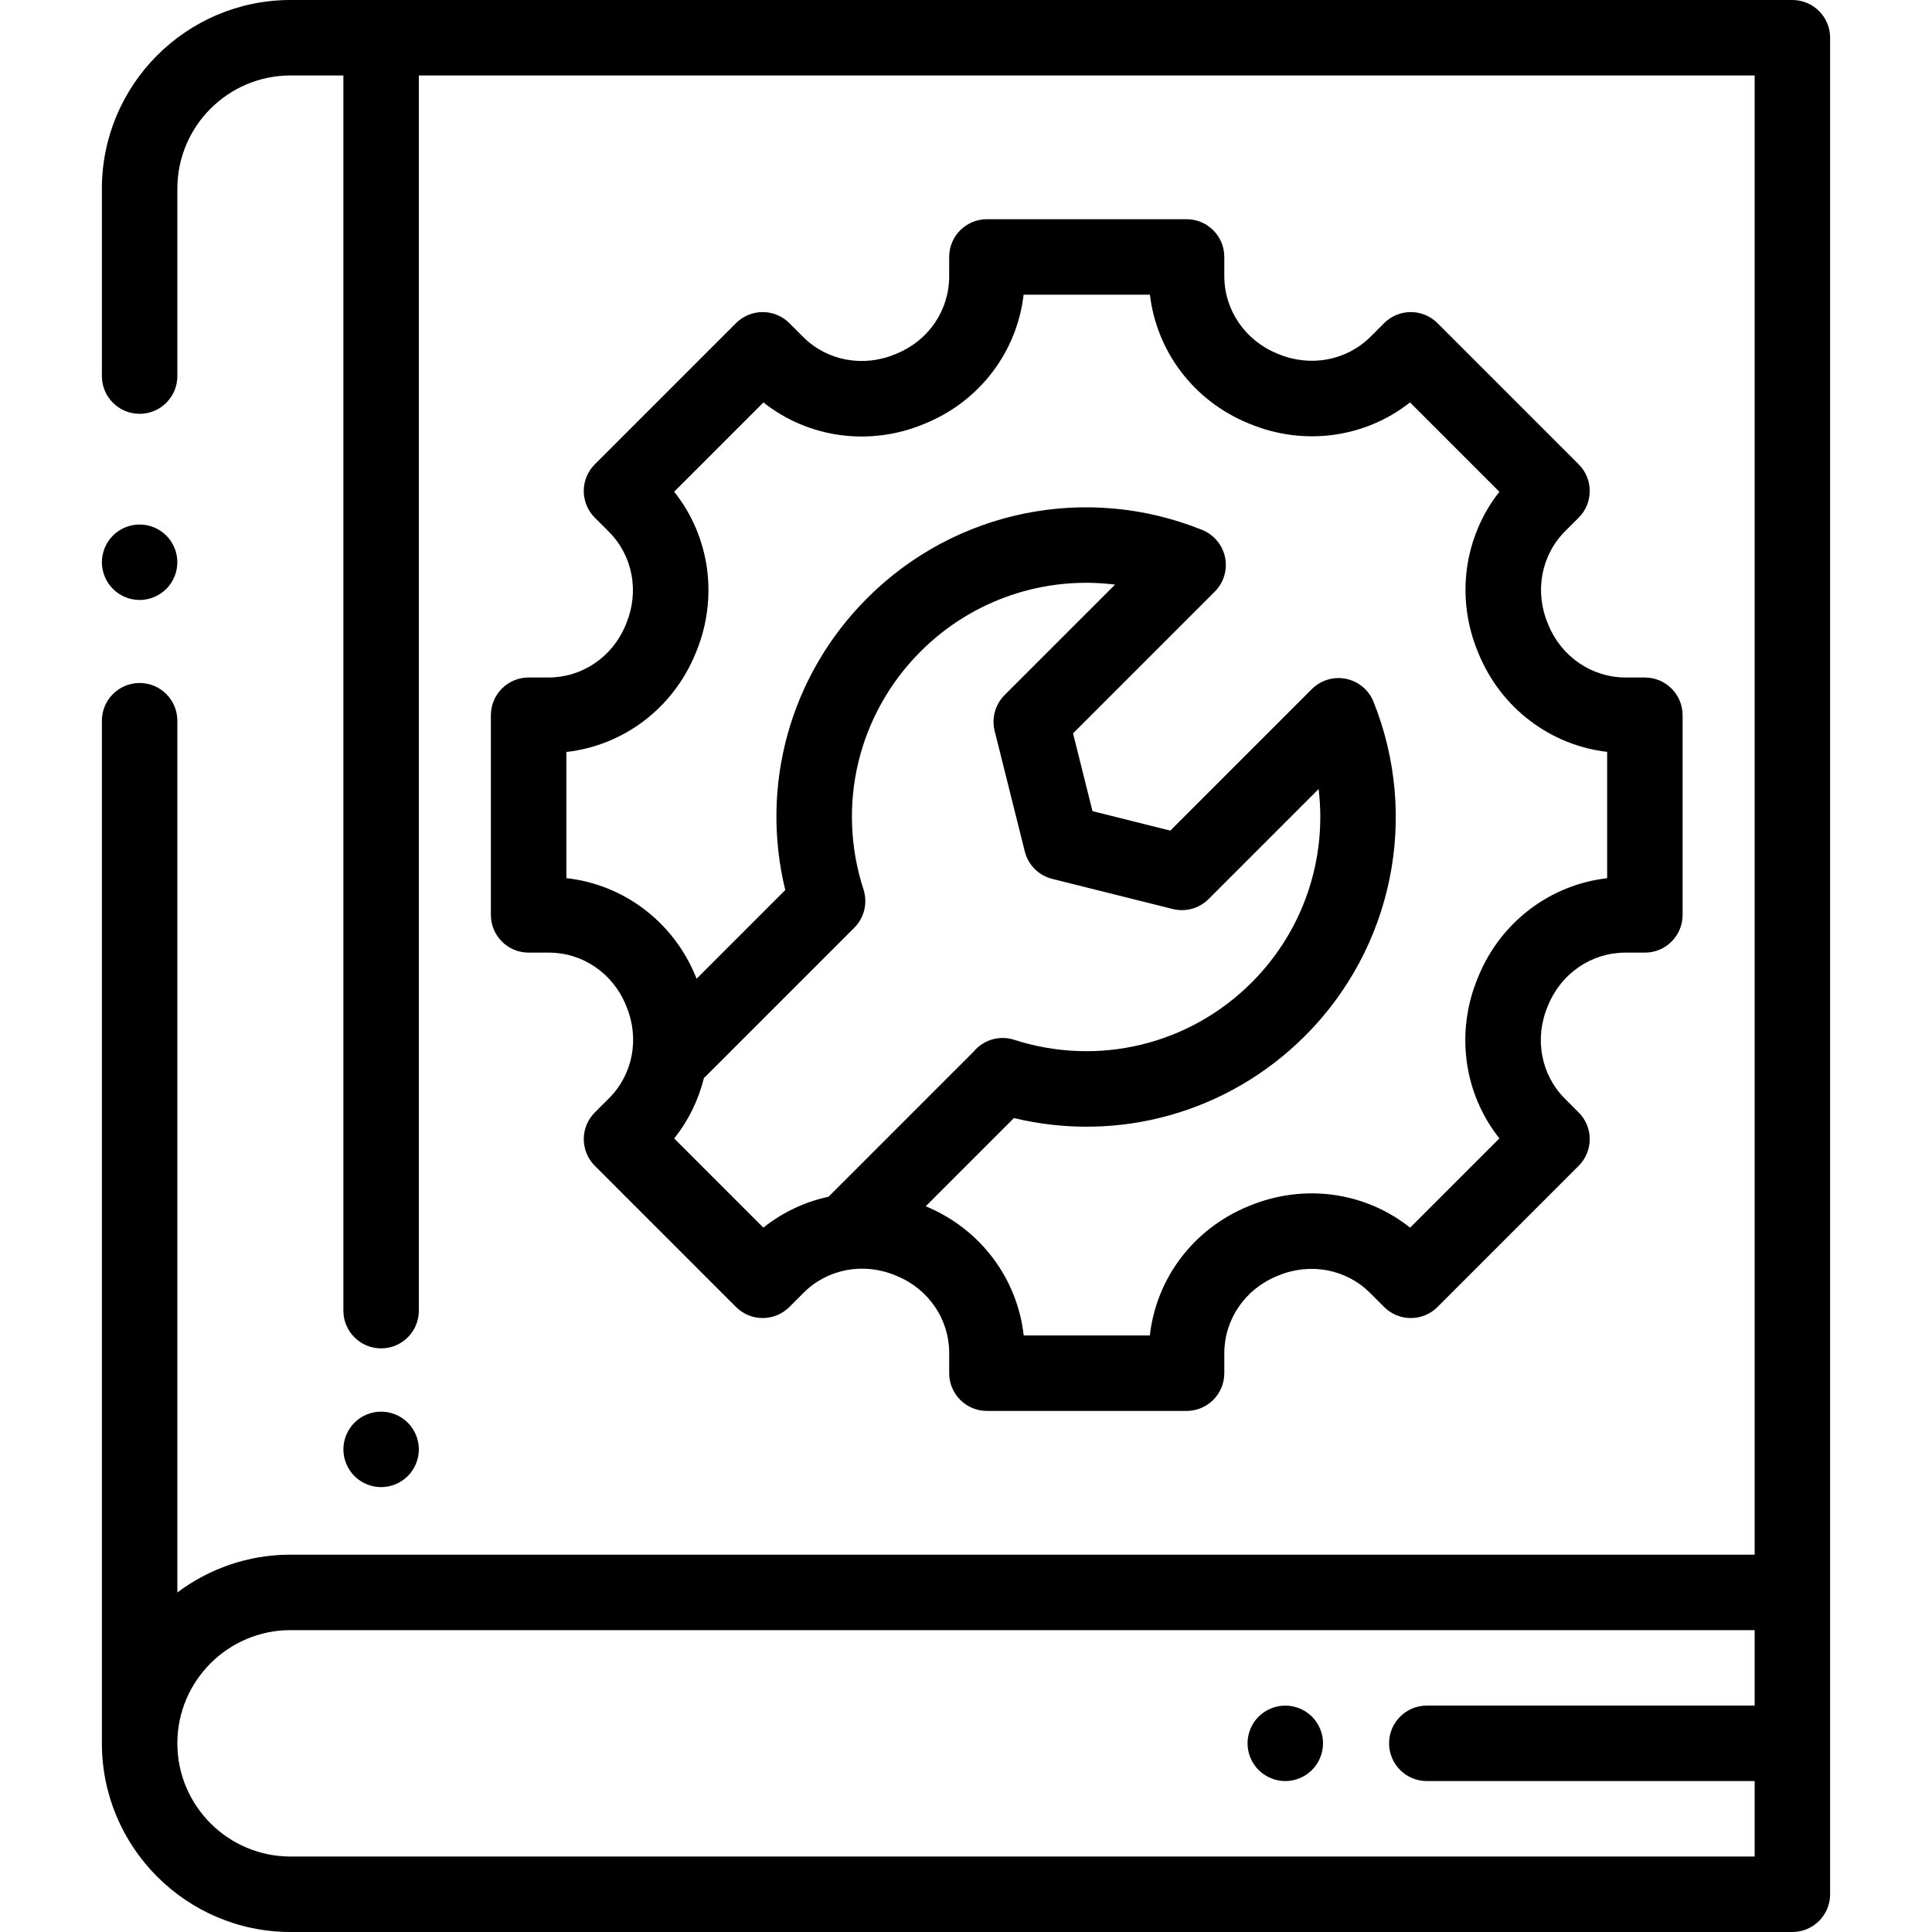
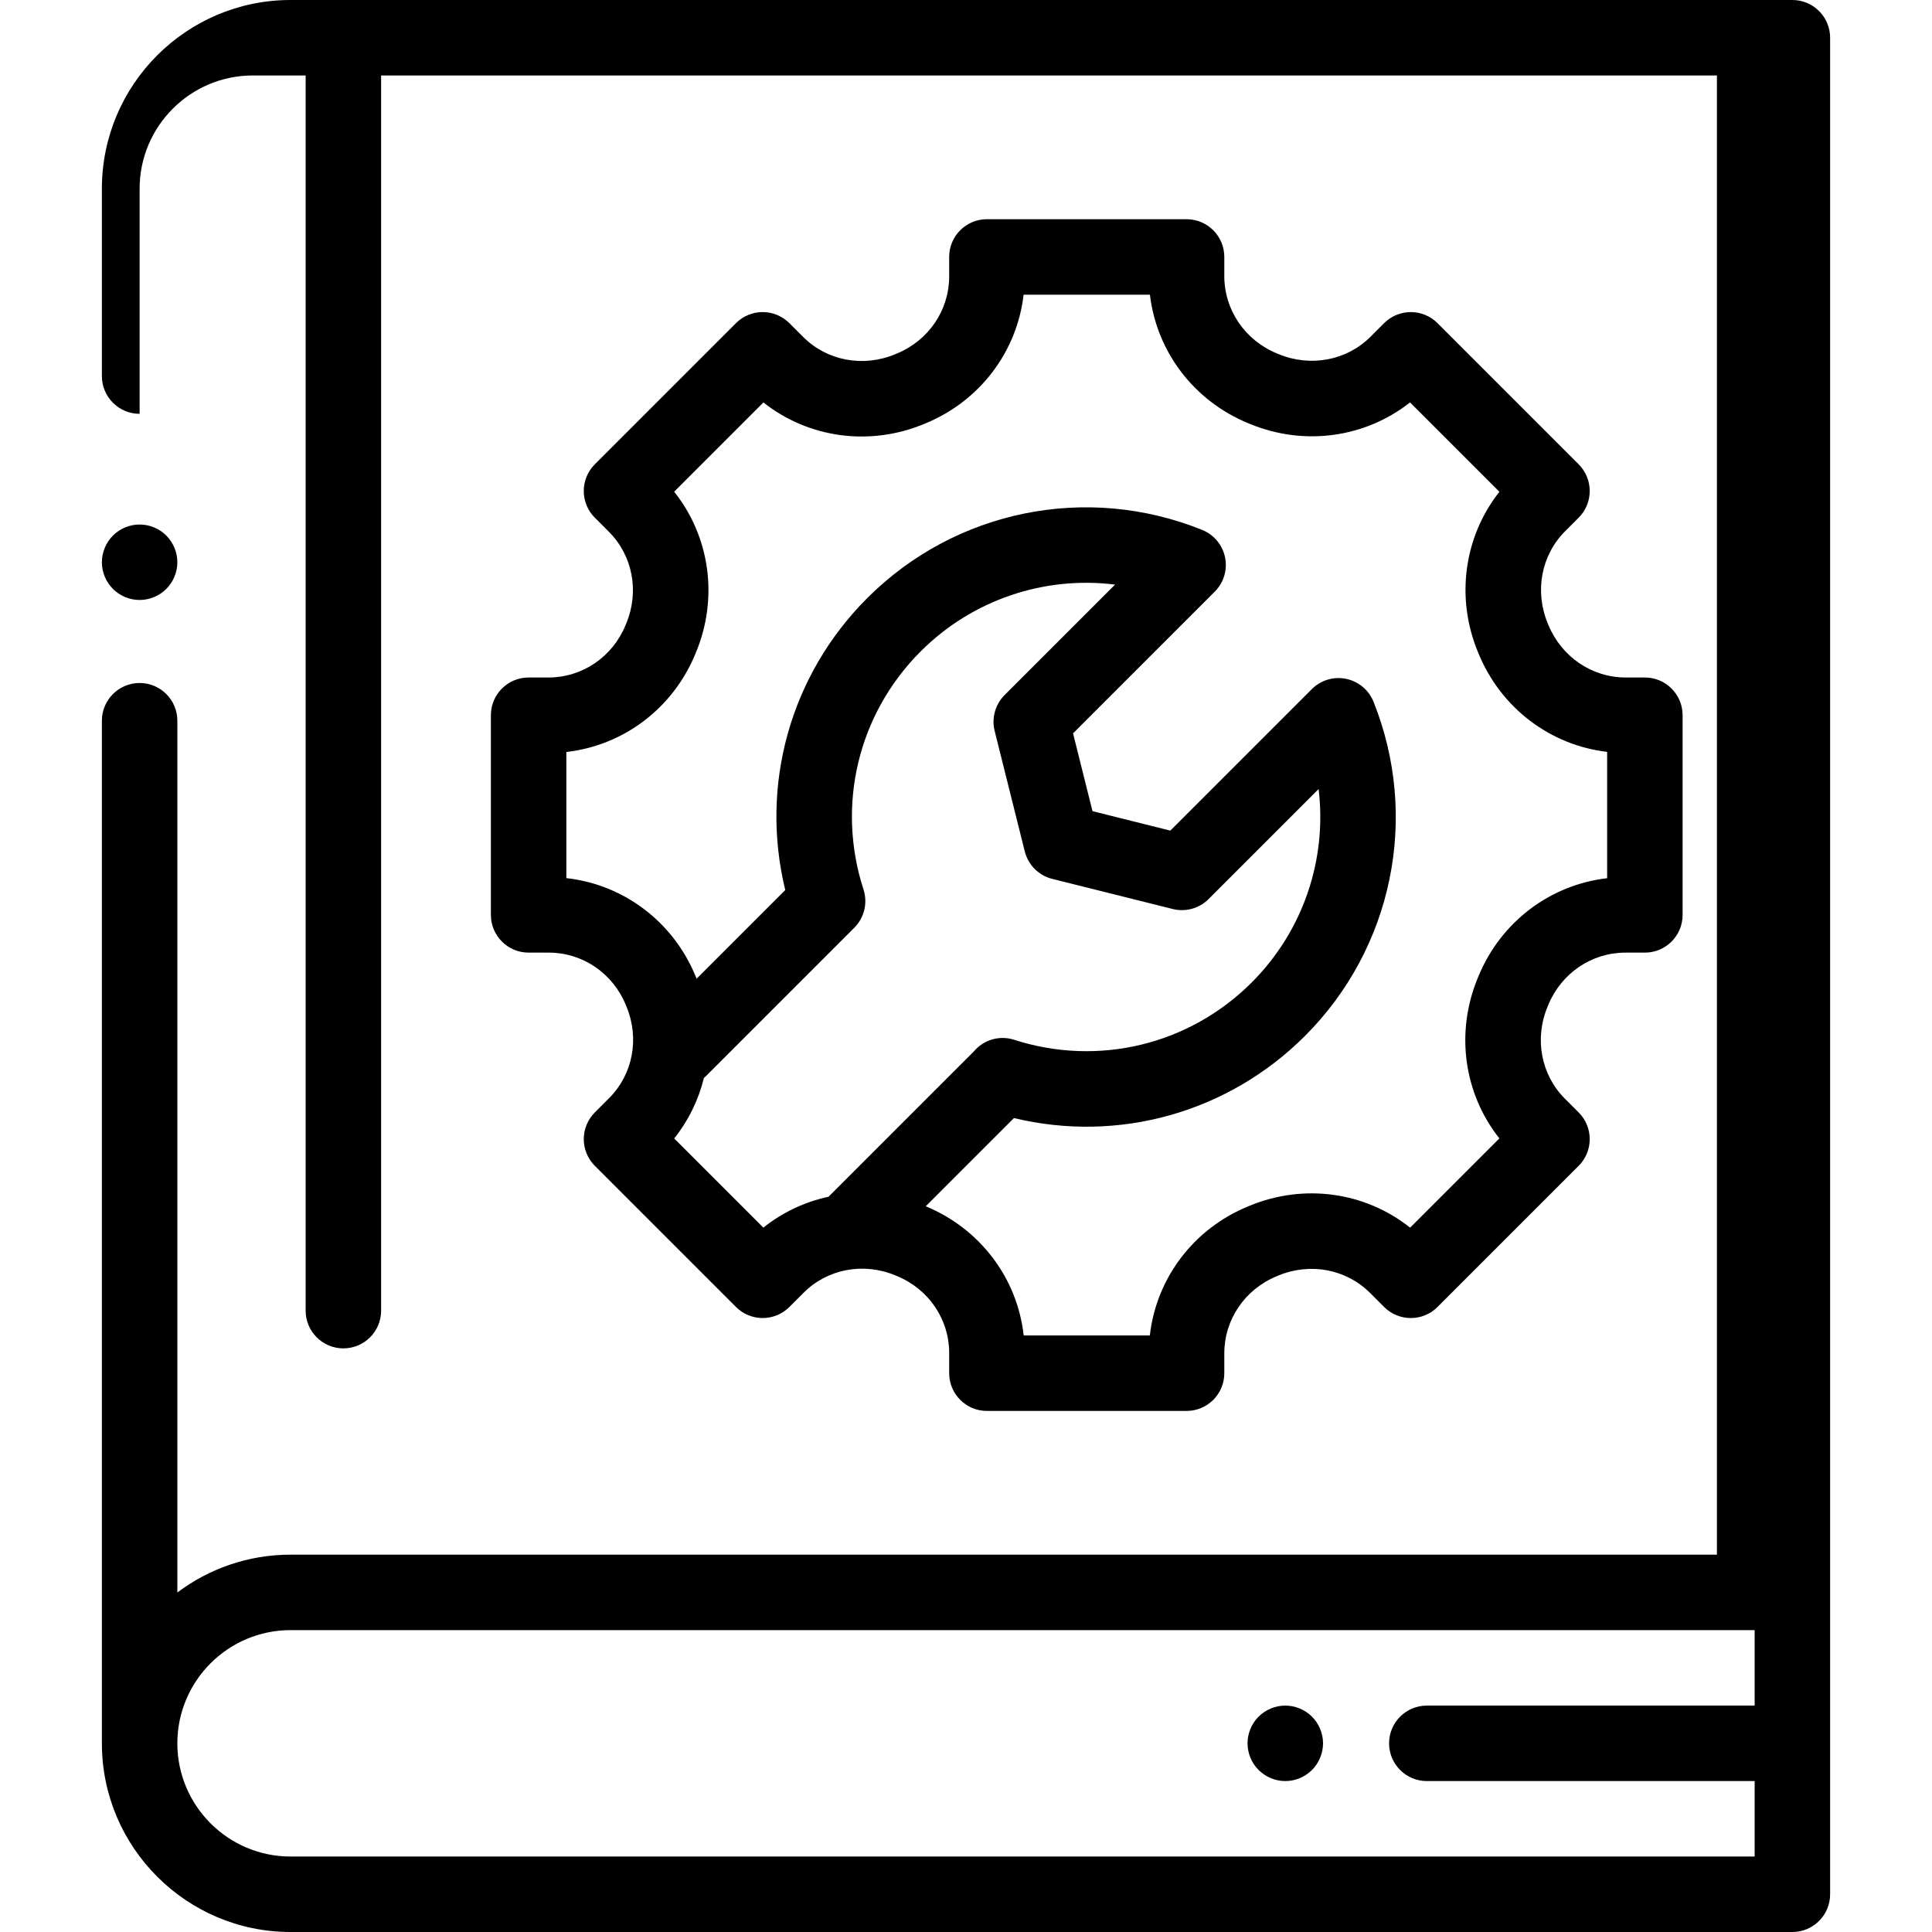
<svg xmlns="http://www.w3.org/2000/svg" id="Capa_1" x="0px" y="0px" viewBox="0 0 512 512" style="enable-background:new 0 0 512 512;" xml:space="preserve">
  <g>
    <g>
-       <path d="M475,0H77C49.43,0,27,22.43,27,50v49.667c0,5.522,4.477,10,10,10s10-4.478,10-10V50c0-16.542,13.458-30,30-30h14v327.333    c0,5.522,4.477,10,10,10s10-4.478,10-10V20h354v392H77c-11.248,0-21.637,3.735-30,10.027V191c0-5.522-4.477-10-10-10    s-10,4.478-10,10v271c0,27.57,22.43,50,50,50h398c5.523,0,10-4.478,10-10V10C485,4.478,480.523,0,475,0z M465,452h-86.88    c-5.523,0-10,4.478-10,10c0,5.522,4.477,10,10,10H465v20H77c-16.542,0-30-13.458-30-30s13.458-30,30-30h388V452z" />
+       <path d="M475,0H77C49.43,0,27,22.43,27,50v49.667c0,5.522,4.477,10,10,10V50c0-16.542,13.458-30,30-30h14v327.333    c0,5.522,4.477,10,10,10s10-4.478,10-10V20h354v392H77c-11.248,0-21.637,3.735-30,10.027V191c0-5.522-4.477-10-10-10    s-10,4.478-10,10v271c0,27.57,22.43,50,50,50h398c5.523,0,10-4.478,10-10V10C485,4.478,480.523,0,475,0z M465,452h-86.88    c-5.523,0-10,4.478-10,10c0,5.522,4.477,10,10,10H465v20H77c-16.542,0-30-13.458-30-30s13.458-30,30-30h388V452z" />
    </g>
  </g>
  <g>
    <g>
      <path d="M44.07,141.93C42.21,140.07,39.63,139,37,139s-5.21,1.069-7.07,2.93C28.07,143.79,27,146.37,27,149s1.07,5.21,2.93,7.069    C31.79,157.93,34.37,159,37,159s5.21-1.07,7.07-2.931C45.93,154.21,47,151.63,47,149S45.93,143.79,44.07,141.93z" />
    </g>
  </g>
  <g>
    <g>
-       <path d="M108.07,377.031c-1.86-1.87-4.44-2.931-7.07-2.931s-5.21,1.061-7.07,2.931C92.07,378.89,91,381.46,91,384.1    c0,2.63,1.07,5.2,2.93,7.07c1.86,1.86,4.44,2.93,7.07,2.93s5.21-1.07,7.07-2.93s2.93-4.44,2.93-7.07    C111,381.46,109.93,378.88,108.07,377.031z" />
-     </g>
+       </g>
  </g>
  <g>
    <g>
      <path d="M435.909,179.546h-5.074c-8.965,0-17.008-5.467-20.478-13.895l-0.19-0.46c-3.532-8.497-1.722-18.081,4.612-24.415    l3.585-3.585c3.905-3.905,3.905-10.237,0-14.143L380.95,85.634c-1.875-1.875-4.419-2.929-7.071-2.929    c-2.652,0-5.196,1.054-7.071,2.929l-3.584,3.585c-6.334,6.335-15.919,8.144-24.412,4.615l-0.432-0.179    c-8.46-3.482-13.927-11.525-13.927-20.491v-5.073c0-5.522-4.477-10-10-10h-52.911c-5.523,0-10,4.478-10,10v5.173    c0,8.936-5.443,16.954-13.845,20.42l-0.478,0.197c-8.483,3.537-18.052,1.733-24.376-4.591l-3.656-3.656    c-1.875-1.875-4.419-2.929-7.071-2.929s-5.196,1.054-7.071,2.929l-37.414,37.414c-1.875,1.876-2.929,4.419-2.929,7.071    c0,2.652,1.054,5.196,2.929,7.071l3.732,3.732c6.308,6.308,8.113,15.852,4.608,24.293l-0.181,0.447    c-3.468,8.434-11.482,13.883-20.417,13.883h-5.283c-5.523,0-10,4.478-10,10v52.91c0,5.522,4.477,10,10,10h5.372    c8.91,0,16.905,5.43,20.37,13.835l0.179,0.432c3.52,8.454,1.722,17.989-4.58,24.292l-3.796,3.796    c-1.875,1.875-2.929,4.419-2.929,7.071c0,2.652,1.054,5.195,2.929,7.071l37.414,37.414c1.875,1.875,4.419,2.929,7.072,2.929    s5.196-1.054,7.071-2.93l3.795-3.796c6.304-6.303,15.838-8.099,24.282-4.585l0.443,0.184c8.403,3.464,13.833,11.46,13.833,20.369    v5.372c0,5.522,4.477,10,10,10h52.911c5.523,0,10-4.478,10-10v-5.282c0-8.935,5.449-16.949,13.923-20.434l0.384-0.159    c8.461-3.513,18.006-1.71,24.314,4.6l3.733,3.732c3.905,3.904,10.237,3.904,14.142,0l37.414-37.414    c1.875-1.876,2.929-4.42,2.929-7.072s-1.054-5.195-2.93-7.071l-3.655-3.654c-6.325-6.325-8.127-15.894-4.59-24.378l0.188-0.454    c3.475-8.424,11.493-13.867,20.428-13.867h5.173c5.523,0,10-4.478,10-10v-52.91C445.909,184.024,441.432,179.546,435.909,179.546z     M219.73,316.985c-0.052,0.052-0.096,0.109-0.147,0.162c-6.243,1.343-12.168,4.096-17.283,8.187L178.667,301.7    c3.819-4.775,6.458-10.26,7.885-16.048c0.196-0.168,0.392-0.336,0.578-0.522l39.262-39.263c2.658-2.658,3.601-6.582,2.441-10.157    c-7.241-22.322-1.44-46.489,15.139-63.068c13.765-13.766,32.827-20.054,51.531-17.717l-29.28,29.279    c-2.483,2.484-3.482,6.089-2.63,9.497l7.983,31.935c0.896,3.582,3.693,6.38,7.276,7.275l31.935,7.984    c3.41,0.854,7.013-0.146,9.497-2.63l29.165-29.165c2.244,18.624-4.054,37.585-17.744,51.274    c-16.543,16.542-40.666,22.357-62.954,15.177c-3.917-1.26-8.129,0.033-10.705,3.118L219.73,316.985z M425.909,232.733    c-15.074,1.739-28.143,11.543-34.088,25.959l-0.163,0.393c-6.031,14.47-3.744,30.695,5.691,42.602l-23.656,23.656    c-11.888-9.47-28.124-11.788-42.621-5.769l-0.34,0.141c-14.476,5.952-24.307,19.069-26.012,34.196h-33.43    c-1.675-15.127-11.484-28.257-25.964-34.234l23.377-23.377c27.701,6.666,56.769-1.406,77.145-21.78    c23.252-23.253,30.377-58.008,18.15-88.543c-1.249-3.119-3.982-5.403-7.274-6.078c-3.293-0.679-6.703,0.35-9.08,2.725    l-37.498,37.498l-20.622-5.155l-5.155-20.621l37.56-37.56c2.373-2.373,3.397-5.777,2.728-9.065    c-0.669-3.288-2.943-6.021-6.054-7.278c-30.598-12.358-65.442-5.271-88.774,18.06c-20.44,20.441-28.491,49.602-21.725,77.372    l-23.502,23.502c-0.049-0.12-0.086-0.241-0.136-0.361l-0.143-0.346c-5.962-14.466-19.098-24.282-34.232-25.957v-33.43    c15.127-1.707,28.243-11.539,34.199-26.021l0.147-0.354c6.012-14.477,3.693-30.711-5.777-42.601l23.656-23.656    c11.905,9.435,28.132,11.724,42.612,5.687l0.376-0.156c14.421-5.947,24.226-19.016,25.964-34.09h33.476    c1.771,15.068,11.595,28.119,26.047,34.067l0.341,0.142c14.446,6.005,30.642,3.73,42.544-5.657l23.681,23.682    c-9.388,11.901-11.663,28.096-5.66,42.537c0.001,0.001,0.039,0.093,0.04,0.095l0.113,0.274    c5.941,14.433,18.992,24.255,34.059,26.026V232.733z" />
    </g>
  </g>
  <g>
    <g>
      <path d="M347.69,454.93c-1.87-1.861-4.44-2.93-7.08-2.93c-2.63,0-5.2,1.069-7.07,2.93c-1.86,1.86-2.93,4.44-2.93,7.07    s1.07,5.21,2.93,7.069c1.87,1.86,4.44,2.931,7.07,2.931c2.64,0,5.22-1.07,7.08-2.931c1.86-1.859,2.93-4.439,2.93-7.069    S349.55,456.79,347.69,454.93z" />
    </g>
  </g>
  <g>
</g>
  <g>
</g>
  <g>
</g>
  <g>
</g>
  <g>
</g>
  <g>
</g>
  <g>
</g>
  <g>
</g>
  <g>
</g>
  <g>
</g>
  <g>
</g>
  <g>
</g>
  <g>
</g>
  <g>
</g>
  <g>
</g>
</svg>